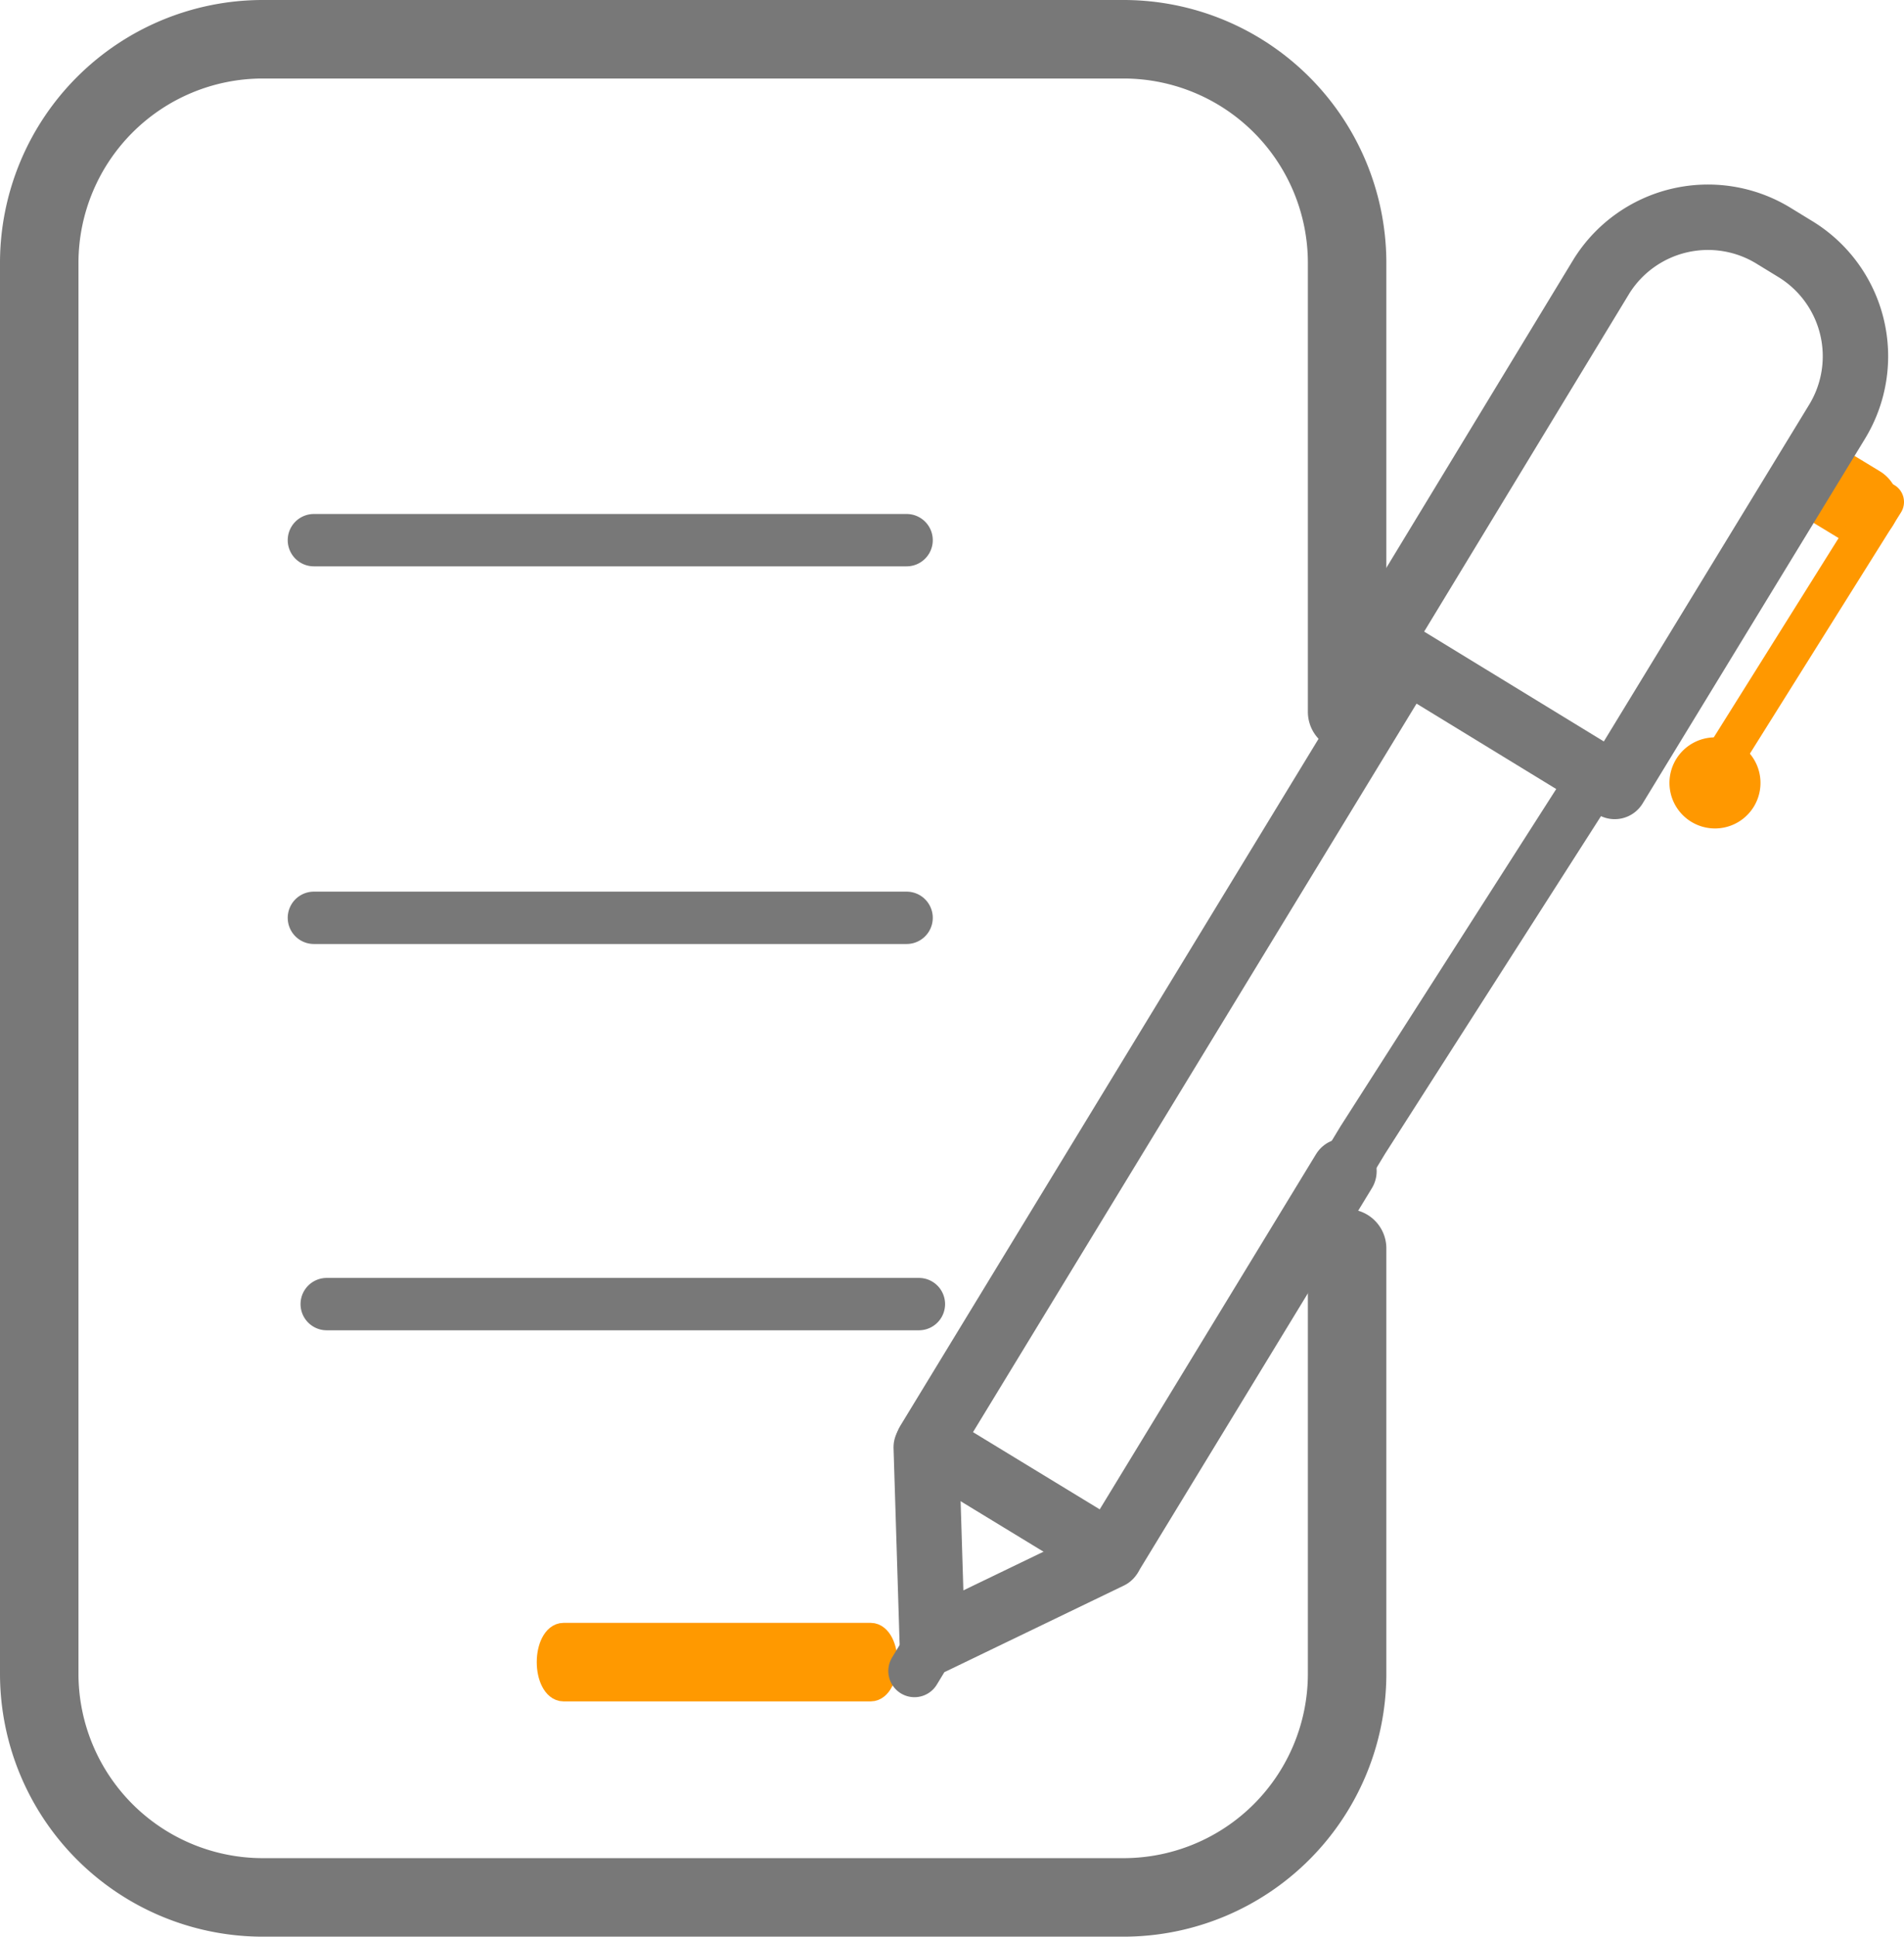
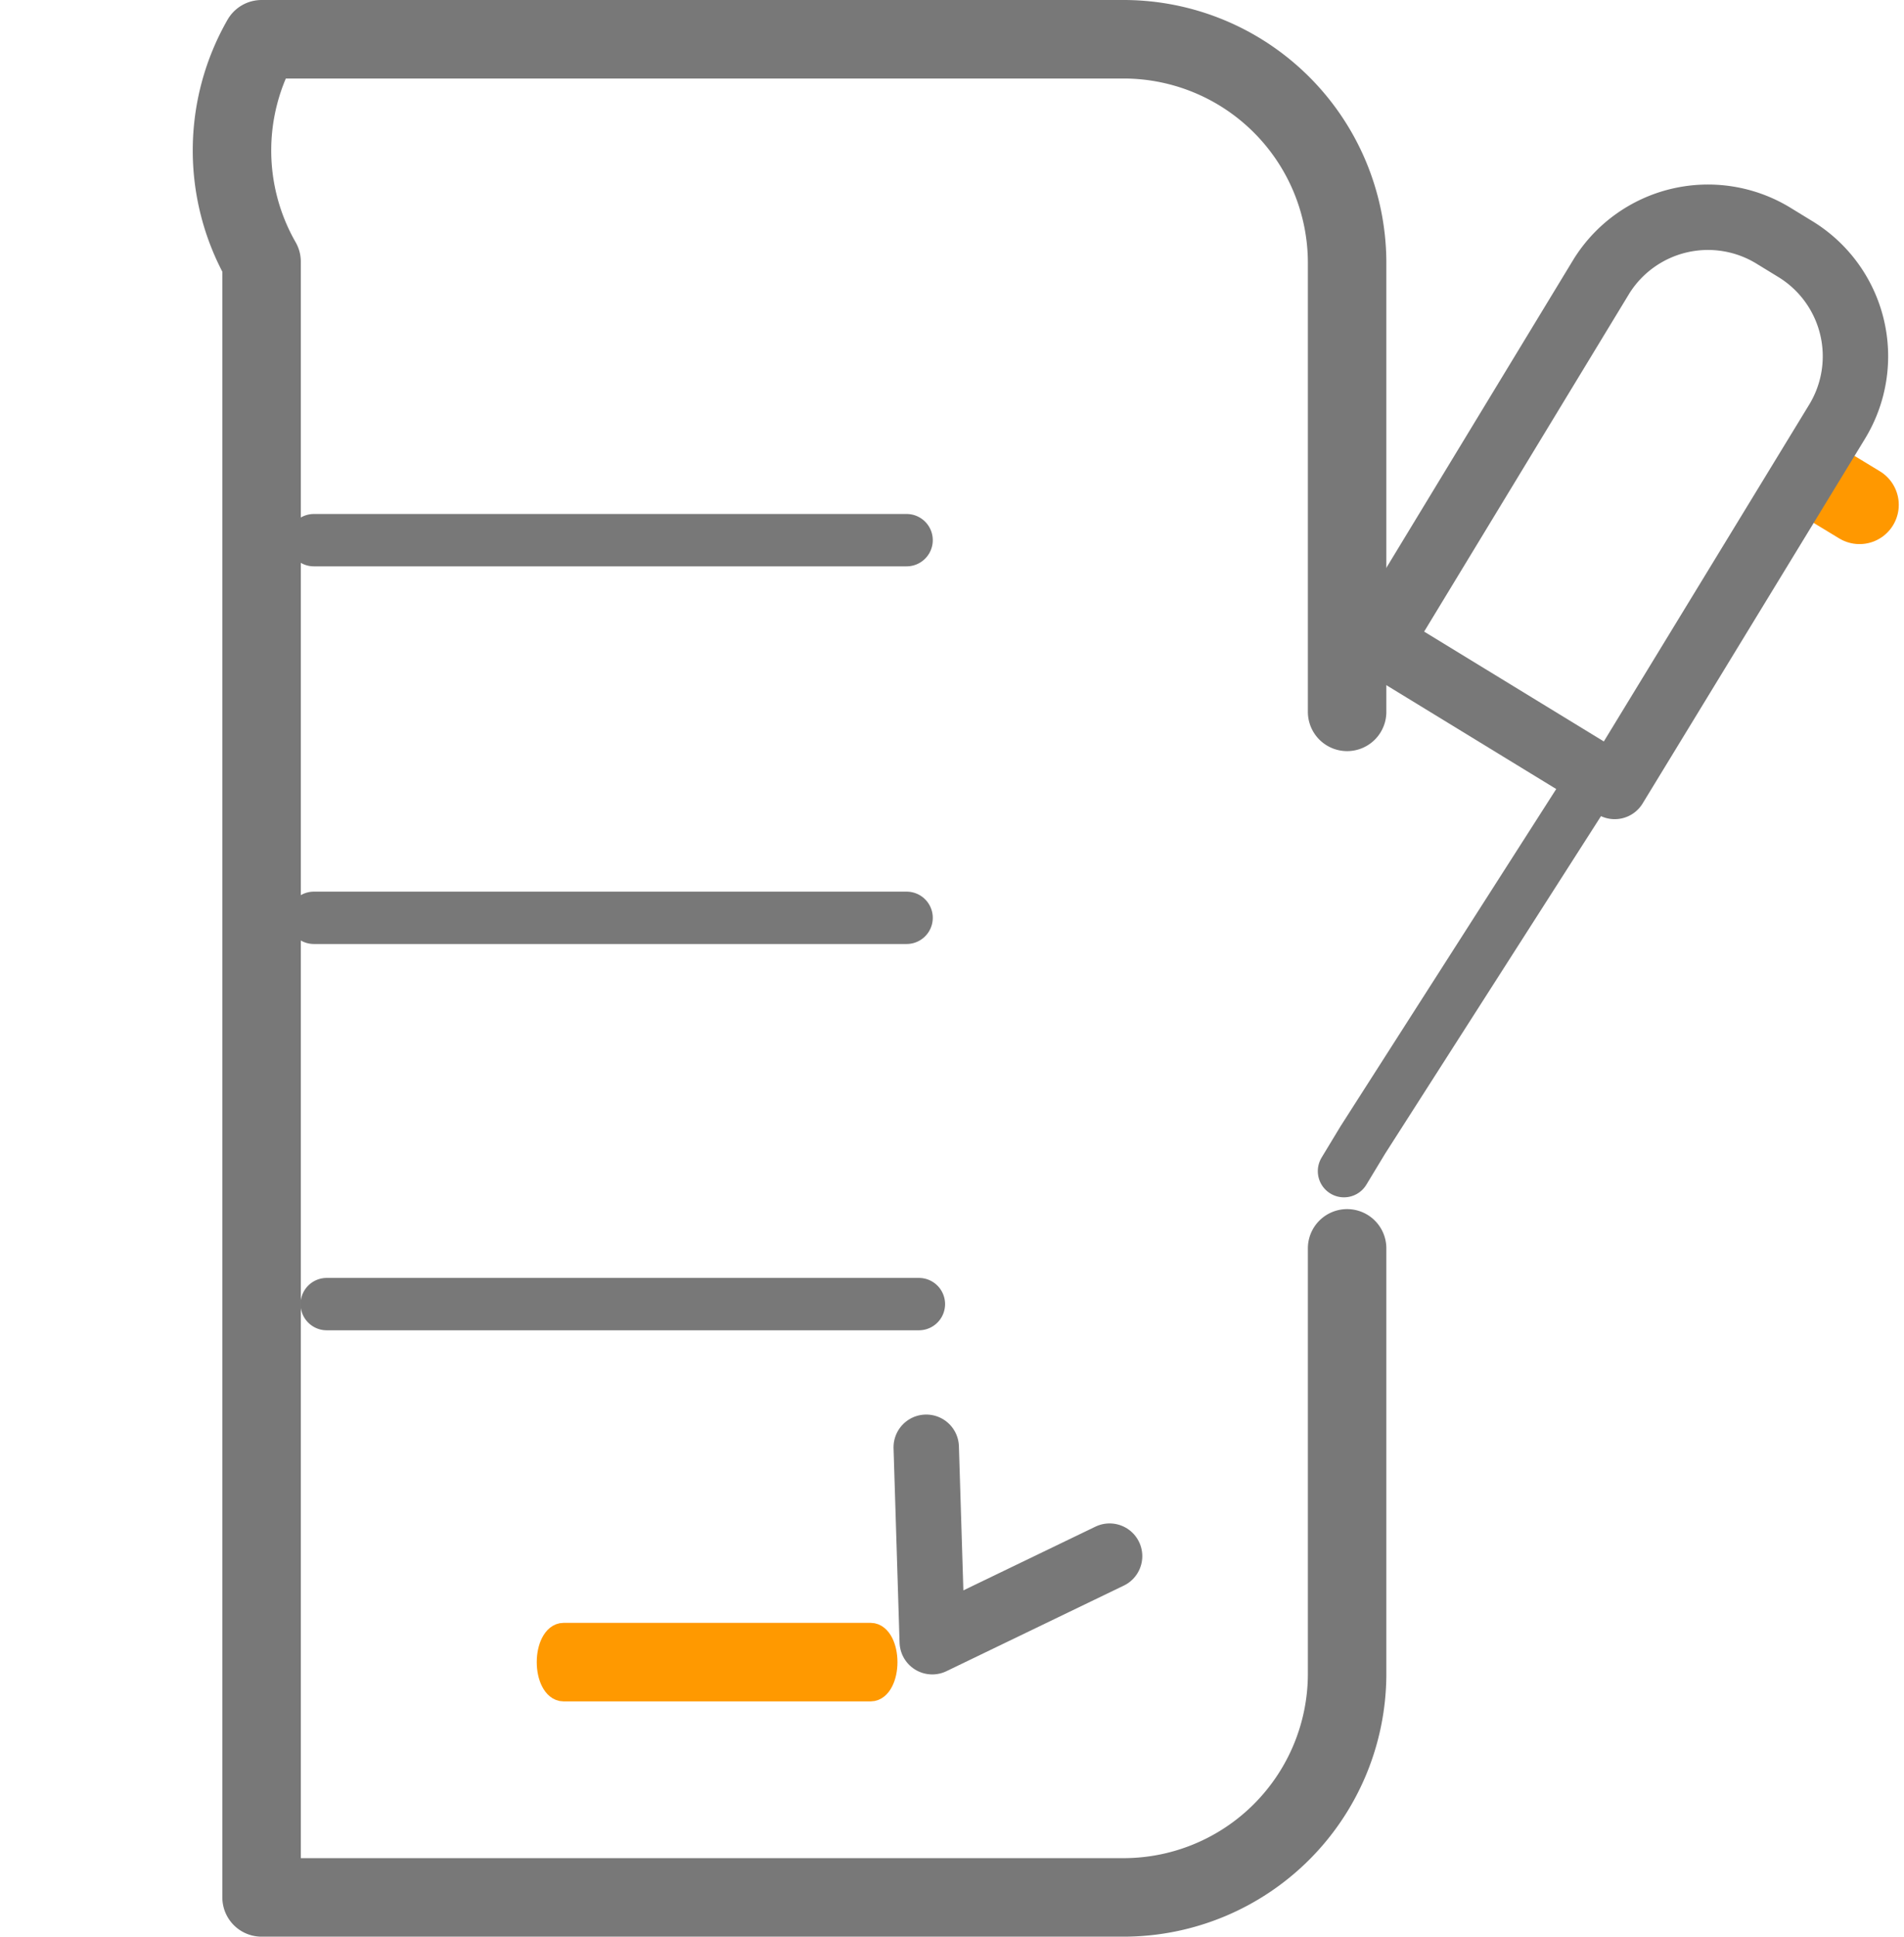
<svg xmlns="http://www.w3.org/2000/svg" viewBox="0 0 72.79 74">
  <defs>
    <style>.cls-1{fill:#787878;}.cls-2{fill:#f90;stroke:#f90;}.cls-2,.cls-4,.cls-7,.cls-8{stroke-miterlimit:10;}.cls-3,.cls-4,.cls-5,.cls-6,.cls-7,.cls-8{fill:none;stroke-linecap:round;}.cls-3,.cls-5,.cls-6,.cls-7{stroke:#787878;}.cls-3,.cls-5,.cls-6{stroke-linejoin:round;}.cls-3,.cls-4{stroke-width:3px;}.cls-4,.cls-8{stroke:#ff9800;}.cls-5{stroke-width:2.5px;}.cls-6,.cls-7{stroke-width:2px;}.cls-8{stroke-width:1.5px;}.cls-9{fill:#ff9800;}</style>
  </defs>
  <title>Fichier 22</title>
  <g id="Calque_2" data-name="Calque 2">
    <g id="Calque_1-2" data-name="Calque 1">
      <path class="cls-1" d="M34.66,21.64H12a1,1,0,0,1,0-2H34.66a1,1,0,0,1,0,2Z" />
      <path class="cls-1" d="M34.66,36.07H12a1,1,0,0,1,0-2H34.66a1,1,0,0,1,0,2Z" />
      <path class="cls-2" d="M33.29,64.51H21.54c-.29,0-.52-.45-.52-1s.23-1,.52-1H33.29c.29,0,.52.45.52,1S33.58,64.51,33.29,64.51Z" />
      <path class="cls-1" d="M35.13,50.83H12.49a1,1,0,0,1,0-2H35.13a1,1,0,1,1,0,2Z" />
-       <path class="cls-3" d="M51.5,47.7V64A8.55,8.55,0,0,1,43,72.5H10A8.55,8.55,0,0,1,1.5,64V10A8.55,8.55,0,0,1,10,1.5H43A8.55,8.55,0,0,1,51.5,10V27.2" />
+       <path class="cls-3" d="M51.5,47.7V64A8.55,8.55,0,0,1,43,72.5H10V10A8.55,8.55,0,0,1,10,1.5H43A8.55,8.55,0,0,1,51.5,10V27.2" />
      <line class="cls-4" x1="70.15" y1="18.72" x2="71.09" y2="19.29" />
      <path class="cls-5" d="M61.73,30.05l-9-5.5,8.5-14A4.8,4.8,0,0,1,67.79,9l.85.52a4.8,4.8,0,0,1,1.6,6.58Z" />
-       <polyline class="cls-5" points="51.38 44.75 42.46 59.39 35.48 55.14 53.73 25.18" />
      <polyline class="cls-6" points="51.38 44.75 52.1 43.56 61.02 29.62" />
      <polyline class="cls-5" points="35.41 55.3 35.64 62.73 42.42 59.46" />
-       <line class="cls-7" x1="35.82" y1="62.43" x2="34.96" y2="63.85" />
-       <line class="cls-8" x1="72.04" y1="19.18" x2="65.56" y2="29.52" />
-       <path class="cls-9" d="M67.05,30.82a1.74,1.74,0,1,1-.58-2.39,1.74,1.74,0,0,1,.58,2.39" />
    </g>
  </g>
</svg>